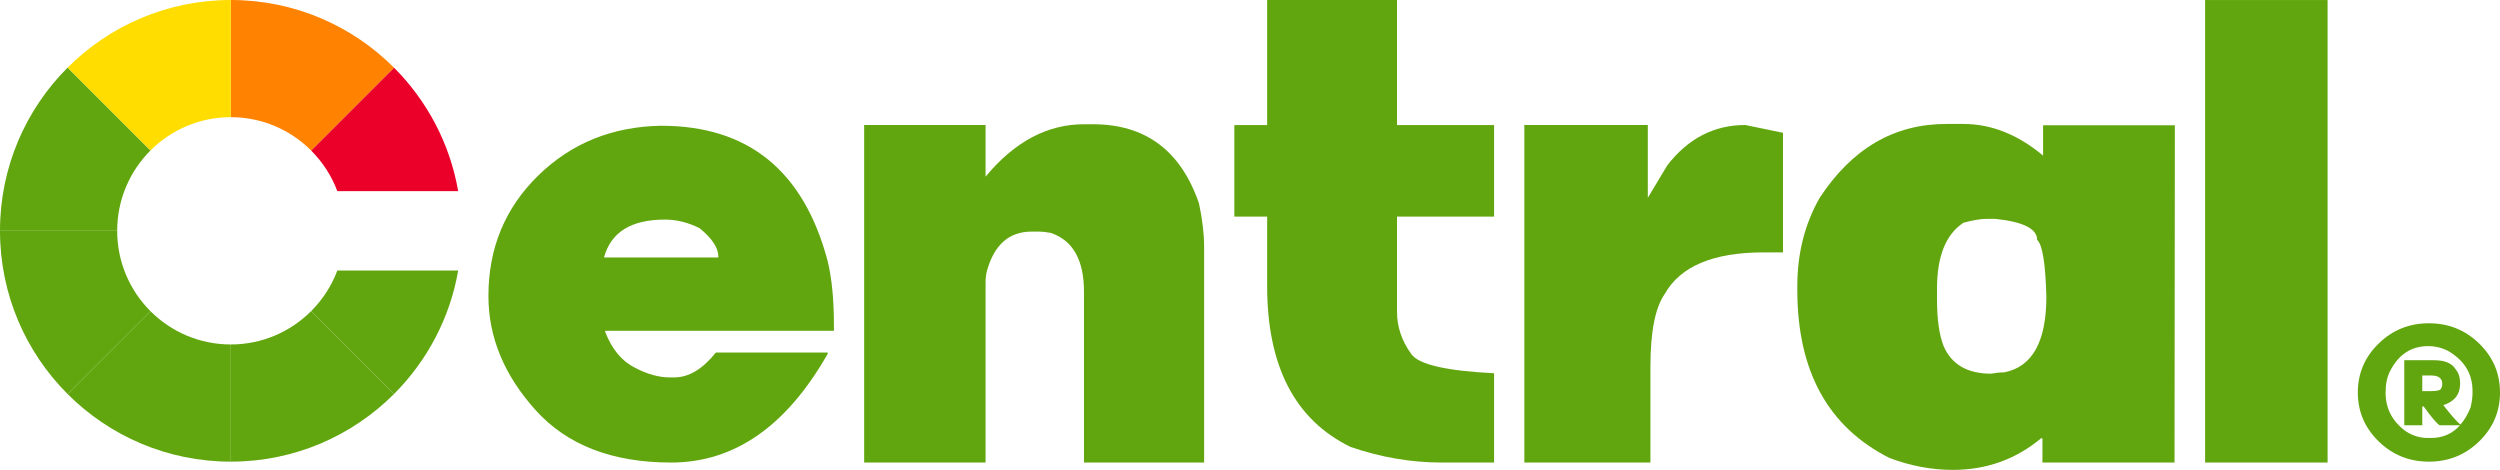
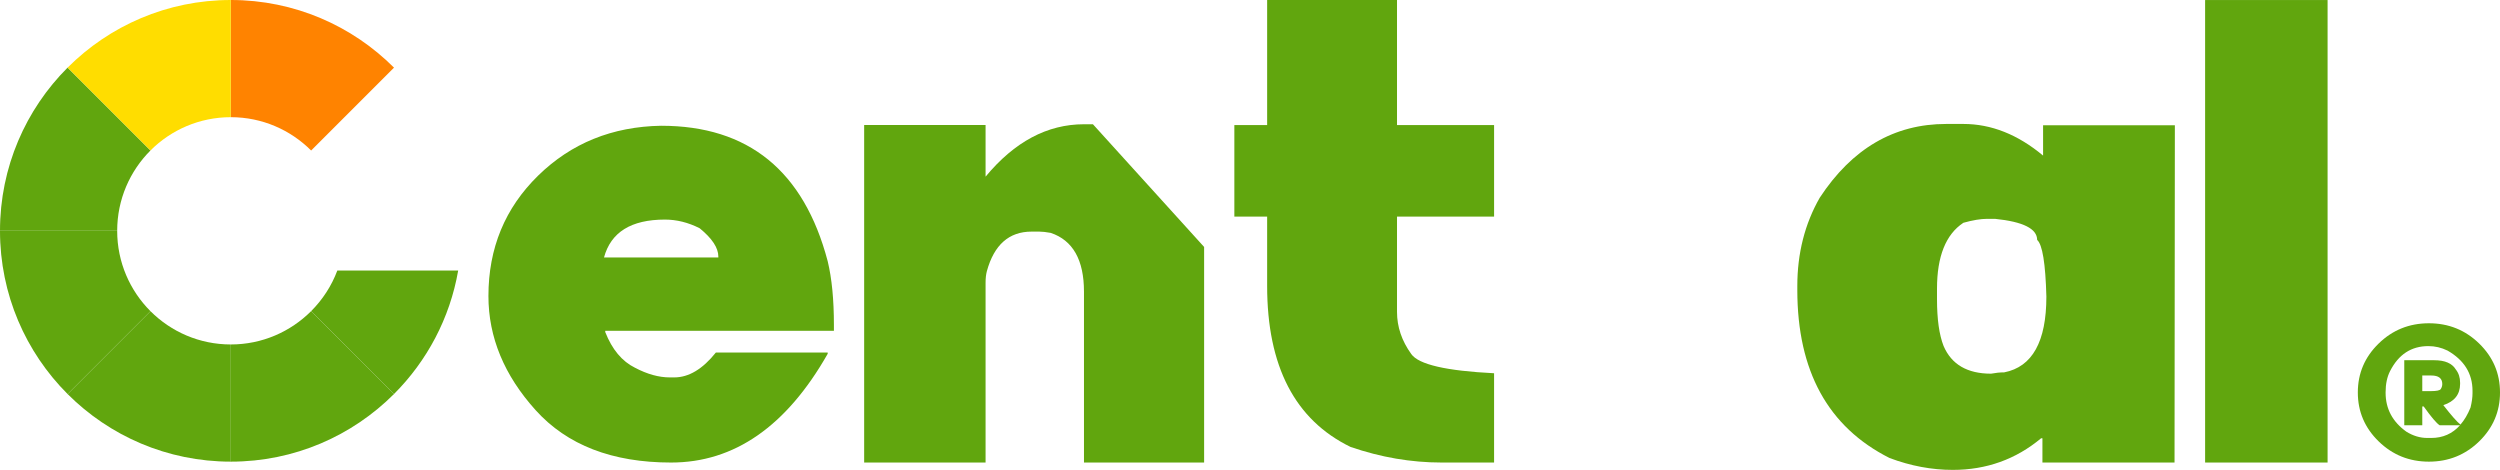
<svg xmlns="http://www.w3.org/2000/svg" id="Layer_2" data-name="Layer 2" viewBox="0 0 6220.56 1169.17">
  <g id="Layer_1-2" data-name="Layer 1">
    <g>
      <g>
        <path d="M1740.99,565.81c-28.35-14.41-57.2-21.64-86.58-21.64-84.01,0-134.51,31.44-151.52,94.32h284.49v-2.33c0-21.64-15.46-45.09-46.39-70.35Z" style="fill: none;" />
        <path d="M6027.17,934.31v38.91h20.99c14.62,0,22.95-1.73,25-5.18,2.52-3.94,3.77-8.1,3.77-12.51,0-14.15-9.11-21.23-27.35-21.23h-22.41Z" style="fill: none;" />
        <path d="M6089.92,872.29c-15.1-7.39-30.98-11.09-47.65-11.09-42.45,0-74.21,20.76-95.28,62.27-7.39,14.46-11.07,32-11.07,52.59v1.18c0,39.77,17.13,72.01,51.4,96.69,16.82,10.53,34.28,15.8,52.36,15.8h9.91c28.77,0,52.59-10.53,71.45-31.61h-50.69c-7.56-4.72-20.76-20.28-39.62-46.69h-3.55v46.69h-44.81v-161.78h74.76c26.42,0,44.25,7.71,53.53,23.11,7.08,8.97,10.61,19.89,10.61,32.79v2.82c0,26.27-13.91,43.95-41.73,53.06,20.28,25.95,34.5,42.07,42.68,48.36,9.75-11.17,18.08-25.32,25-42.46,3.3-13.52,4.95-25.39,4.95-35.62v-5.88c0-43.09-20.75-76.49-62.25-100.24Z" style="fill: none;" />
        <path d="M4963.98,544.52h-19.69c-15.85,0-35.52,3.28-59.01,9.83-43.73,28.98-65.58,83.62-65.58,163.95v26.23c0,49.74,5.45,88.53,16.39,116.41,19.67,45.91,59.03,68.86,118.05,68.86,11.47-2.17,22.4-3.28,32.78-3.28,69.94-13.65,104.92-76.51,104.92-188.55-2.19-82.51-9.83-129.52-22.95-140.99,0-27.87-34.99-45.36-104.92-52.47Z" style="fill: none;" />
        <path d="M1645.13,312.9c-121.63,2.06-223.68,43.43-306.13,124.06-82.46,80.67-123.68,180.52-123.68,299.57,0,102.56,39.16,197.26,117.5,284.1,78.34,86.85,190.68,130.26,337.05,130.26,157.2,0,287.06-90.18,389.62-270.57v-3.09h-278.29c-32.99,41.24-67.52,61.85-103.59,61.85h-10.83c-27.32,0-56.17-7.99-86.58-23.97-32.47-15.97-57.2-45.61-74.21-88.9v-3.09h568.97v-14.7c0-62.86-5.15-115.69-15.46-158.47-59.26-224.69-197.39-337.05-414.36-337.05ZM1787.38,640.68h-284.49c17.01-62.88,67.51-94.32,151.52-94.32,29.38,0,58.24,7.23,86.58,21.64,30.93,25.26,46.39,48.7,46.39,70.35v2.33Z" style="fill: #61a60e;" />
-         <path d="M2719.44,309.17h-22.27c-91.16,0-172.78,43.47-244.85,130.39v-128.53h-302.11v839.86h302.11v-447.39c0-11.14,1.05-20.67,3.18-28.63,18-65.71,55.11-98.58,111.3-98.58h19.07c7.42,0,16.96,1.07,28.62,3.18,55.13,18.57,82.68,67.32,82.68,146.28v425.14h298.93v-536.43c0-32.33-4.25-68.38-12.72-108.13-45.06-131.43-133.04-197.16-263.94-197.16Z" style="fill: #61a60e;" />
+         <path d="M2719.44,309.17h-22.27c-91.16,0-172.78,43.47-244.85,130.39v-128.53h-302.11v839.86h302.11v-447.39c0-11.14,1.05-20.67,3.18-28.63,18-65.71,55.11-98.58,111.3-98.58h19.07c7.42,0,16.96,1.07,28.62,3.18,55.13,18.57,82.68,67.32,82.68,146.28v425.14h298.93v-536.43Z" style="fill: #61a60e;" />
        <path d="M3717.62,928.73c-119.02-5.92-187.7-21.8-205.99-47.67-23.71-32.84-35.56-67.85-35.56-105.01v-237.06h241.55v-227.82h-241.55V.08h-323.13v311.09h-81.6v227.82h81.6v172.43c0,199.81,69.19,333.38,207.61,400.7,75.39,25.85,150.79,38.77,226.19,38.77h130.87v-222.16Z" style="fill: #61a60e;" />
-         <path d="M4436.49,627.99v-297.54l-93.79-19.42c-77.62,0-142.3,33.43-194.05,100.26l-48.51,80.86v-181.11h-307.25v839.86h313.72v-238.3c0-86.78,11.84-147.15,35.57-181.11,38.8-68.98,120.74-103.49,245.8-103.49h48.51Z" style="fill: #61a60e;" />
        <path d="M5083.65,387.12c-62.84-52.46-128.98-78.7-198.37-78.7h-42.63c-129.52,0-234.45,61.21-314.77,183.62-37.17,65.04-55.75,138.28-55.75,219.7v9.84c0,201.66,76.51,341.02,229.54,418.07,52.45,19.69,104.92,29.52,157.38,29.52,83.62,0,156.84-26.24,219.7-78.7h3.28v60.42h328.71l.82-839.19h-327.9v75.42ZM4986.93,926.52c-10.39,0-21.32,1.11-32.78,3.28-59.03,0-98.38-22.95-118.05-68.86-10.94-27.87-16.39-66.66-16.39-116.41v-26.23c0-80.33,21.85-134.97,65.58-163.95,23.49-6.56,43.16-9.83,59.01-9.83h19.69c69.94,7.11,104.92,24.6,104.92,52.47,13.11,11.47,20.76,58.47,22.95,140.99,0,112.04-34.98,174.89-104.92,188.55Z" style="fill: #61a60e;" />
        <rect x="5486.82" y=".08" width="304.73" height="1150.81" style="fill: #61a60e;" />
        <path d="M6168.79,854.83c-34.51-33.64-76.21-50.46-125.11-50.46s-90.61,16.82-125.11,50.46c-34.52,33.65-51.77,74.22-51.77,121.7s17.25,88.05,51.77,121.69c34.5,33.65,76.21,50.47,125.11,50.47s90.59-16.82,125.11-50.47c34.52-33.64,51.77-74.21,51.77-121.69s-17.25-88.05-51.77-121.7ZM6152.17,978.41c0,10.23-1.66,22.09-4.95,35.62-6.91,17.14-15.25,31.29-25,42.46-8.18-6.29-22.4-22.41-42.68-48.36,27.82-9.11,41.73-26.79,41.73-53.06v-2.82c0-12.9-3.53-23.82-10.61-32.79-9.28-15.4-27.11-23.11-53.53-23.11h-74.76v161.78h44.81v-46.69h3.55c18.87,26.41,32.07,41.97,39.62,46.69h50.69c-18.86,21.08-42.68,31.61-71.45,31.61h-9.91c-18.08,0-35.54-5.27-52.36-15.8-34.28-24.68-51.4-56.91-51.4-96.69v-1.18c0-20.59,3.69-38.13,11.07-52.59,21.08-41.51,52.84-62.27,95.28-62.27,16.67,0,32.55,3.7,47.65,11.09,41.5,23.75,62.25,57.15,62.25,100.24v5.88ZM6076.93,955.54c0,4.41-1.25,8.57-3.77,12.51-2.04,3.45-10.38,5.18-25,5.18h-20.99v-38.91h22.41c18.24,0,27.35,7.08,27.35,21.23Z" style="fill: #61a60e;" />
      </g>
      <g>
-         <path d="M839.33,475.54h300.72c-20.64-118.97-77.89-225.37-159.68-307.22l-206.21,206.21c28.38,28.39,50.87,62.68,65.17,101.01Z" style="fill: #ea0029;" />
        <path d="M374.4,374.4l-206.18-206.18C64.29,272.16,0,415.75,0,574.35h291.58c0-78.08,31.65-148.78,82.82-199.95Z" style="fill: #61a60e;" />
        <path d="M574.35,857.11v291.58c158.62,0,302.13-64.35,406.03-168.32l-206.21-206.21c-51.16,51.18-121.73,82.95-199.82,82.95Z" style="fill: #61a60e;" />
        <path d="M774.16,374.53l206.21-206.21C876.48,64.35,732.97,0,574.35,0v291.58c78.09,0,148.65,31.77,199.82,82.95Z" style="fill: #ff8300;" />
        <path d="M1140.05,673.15h-300.72c-14.3,38.33-36.79,72.62-65.17,101.01l206.21,206.21c81.79-81.85,139.04-188.25,159.68-307.22Z" style="fill: #61a60e;" />
        <path d="M574.35,857.11c-78.08,0-148.77-31.65-199.94-82.82l-206.18,206.18c103.94,103.94,247.52,168.22,406.12,168.22h0v-291.58h0Z" style="fill: #61a60e;" />
        <path d="M291.58,574.35H0c0,158.6,64.29,302.19,168.22,406.12l206.18-206.18c-51.17-51.17-82.82-121.86-82.82-199.95Z" style="fill: #61a60e;" />
        <path d="M574.35,291.58h0V0h0c-158.6,0-302.19,64.29-406.12,168.22l206.18,206.18c51.17-51.17,121.86-82.82,199.94-82.82Z" style="fill: #fd0;" />
      </g>
    </g>
  </g>
</svg>